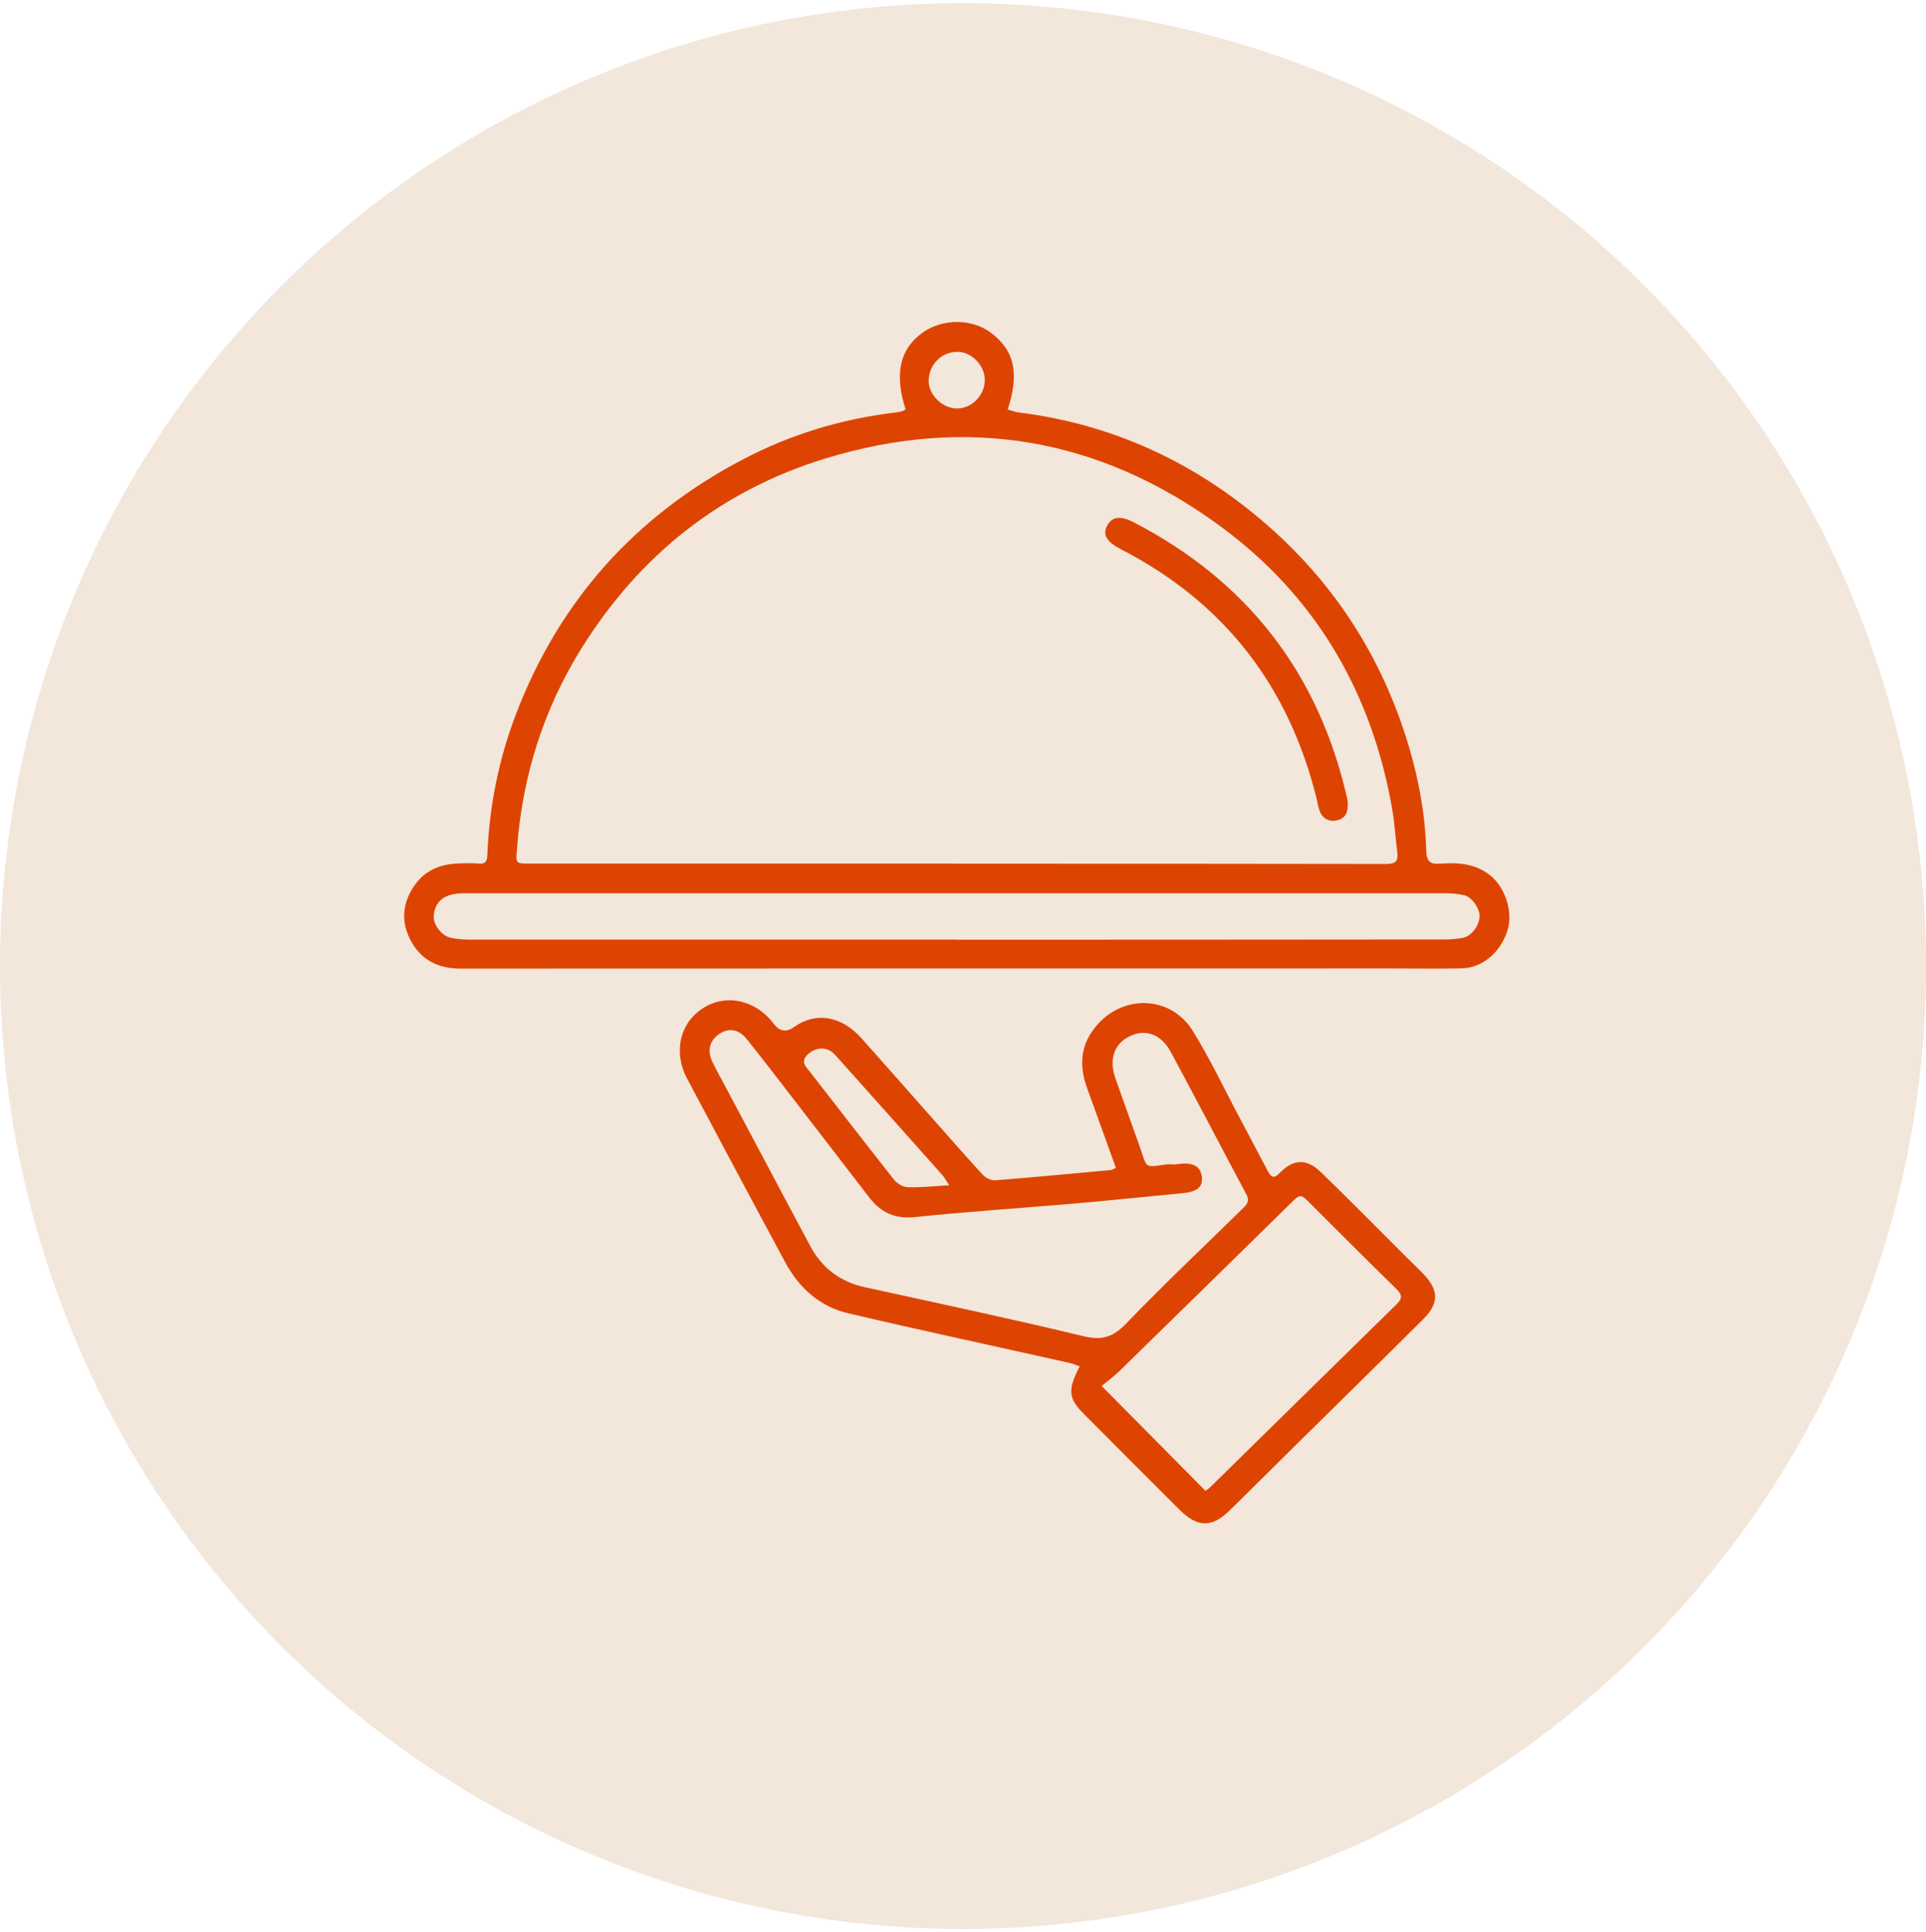
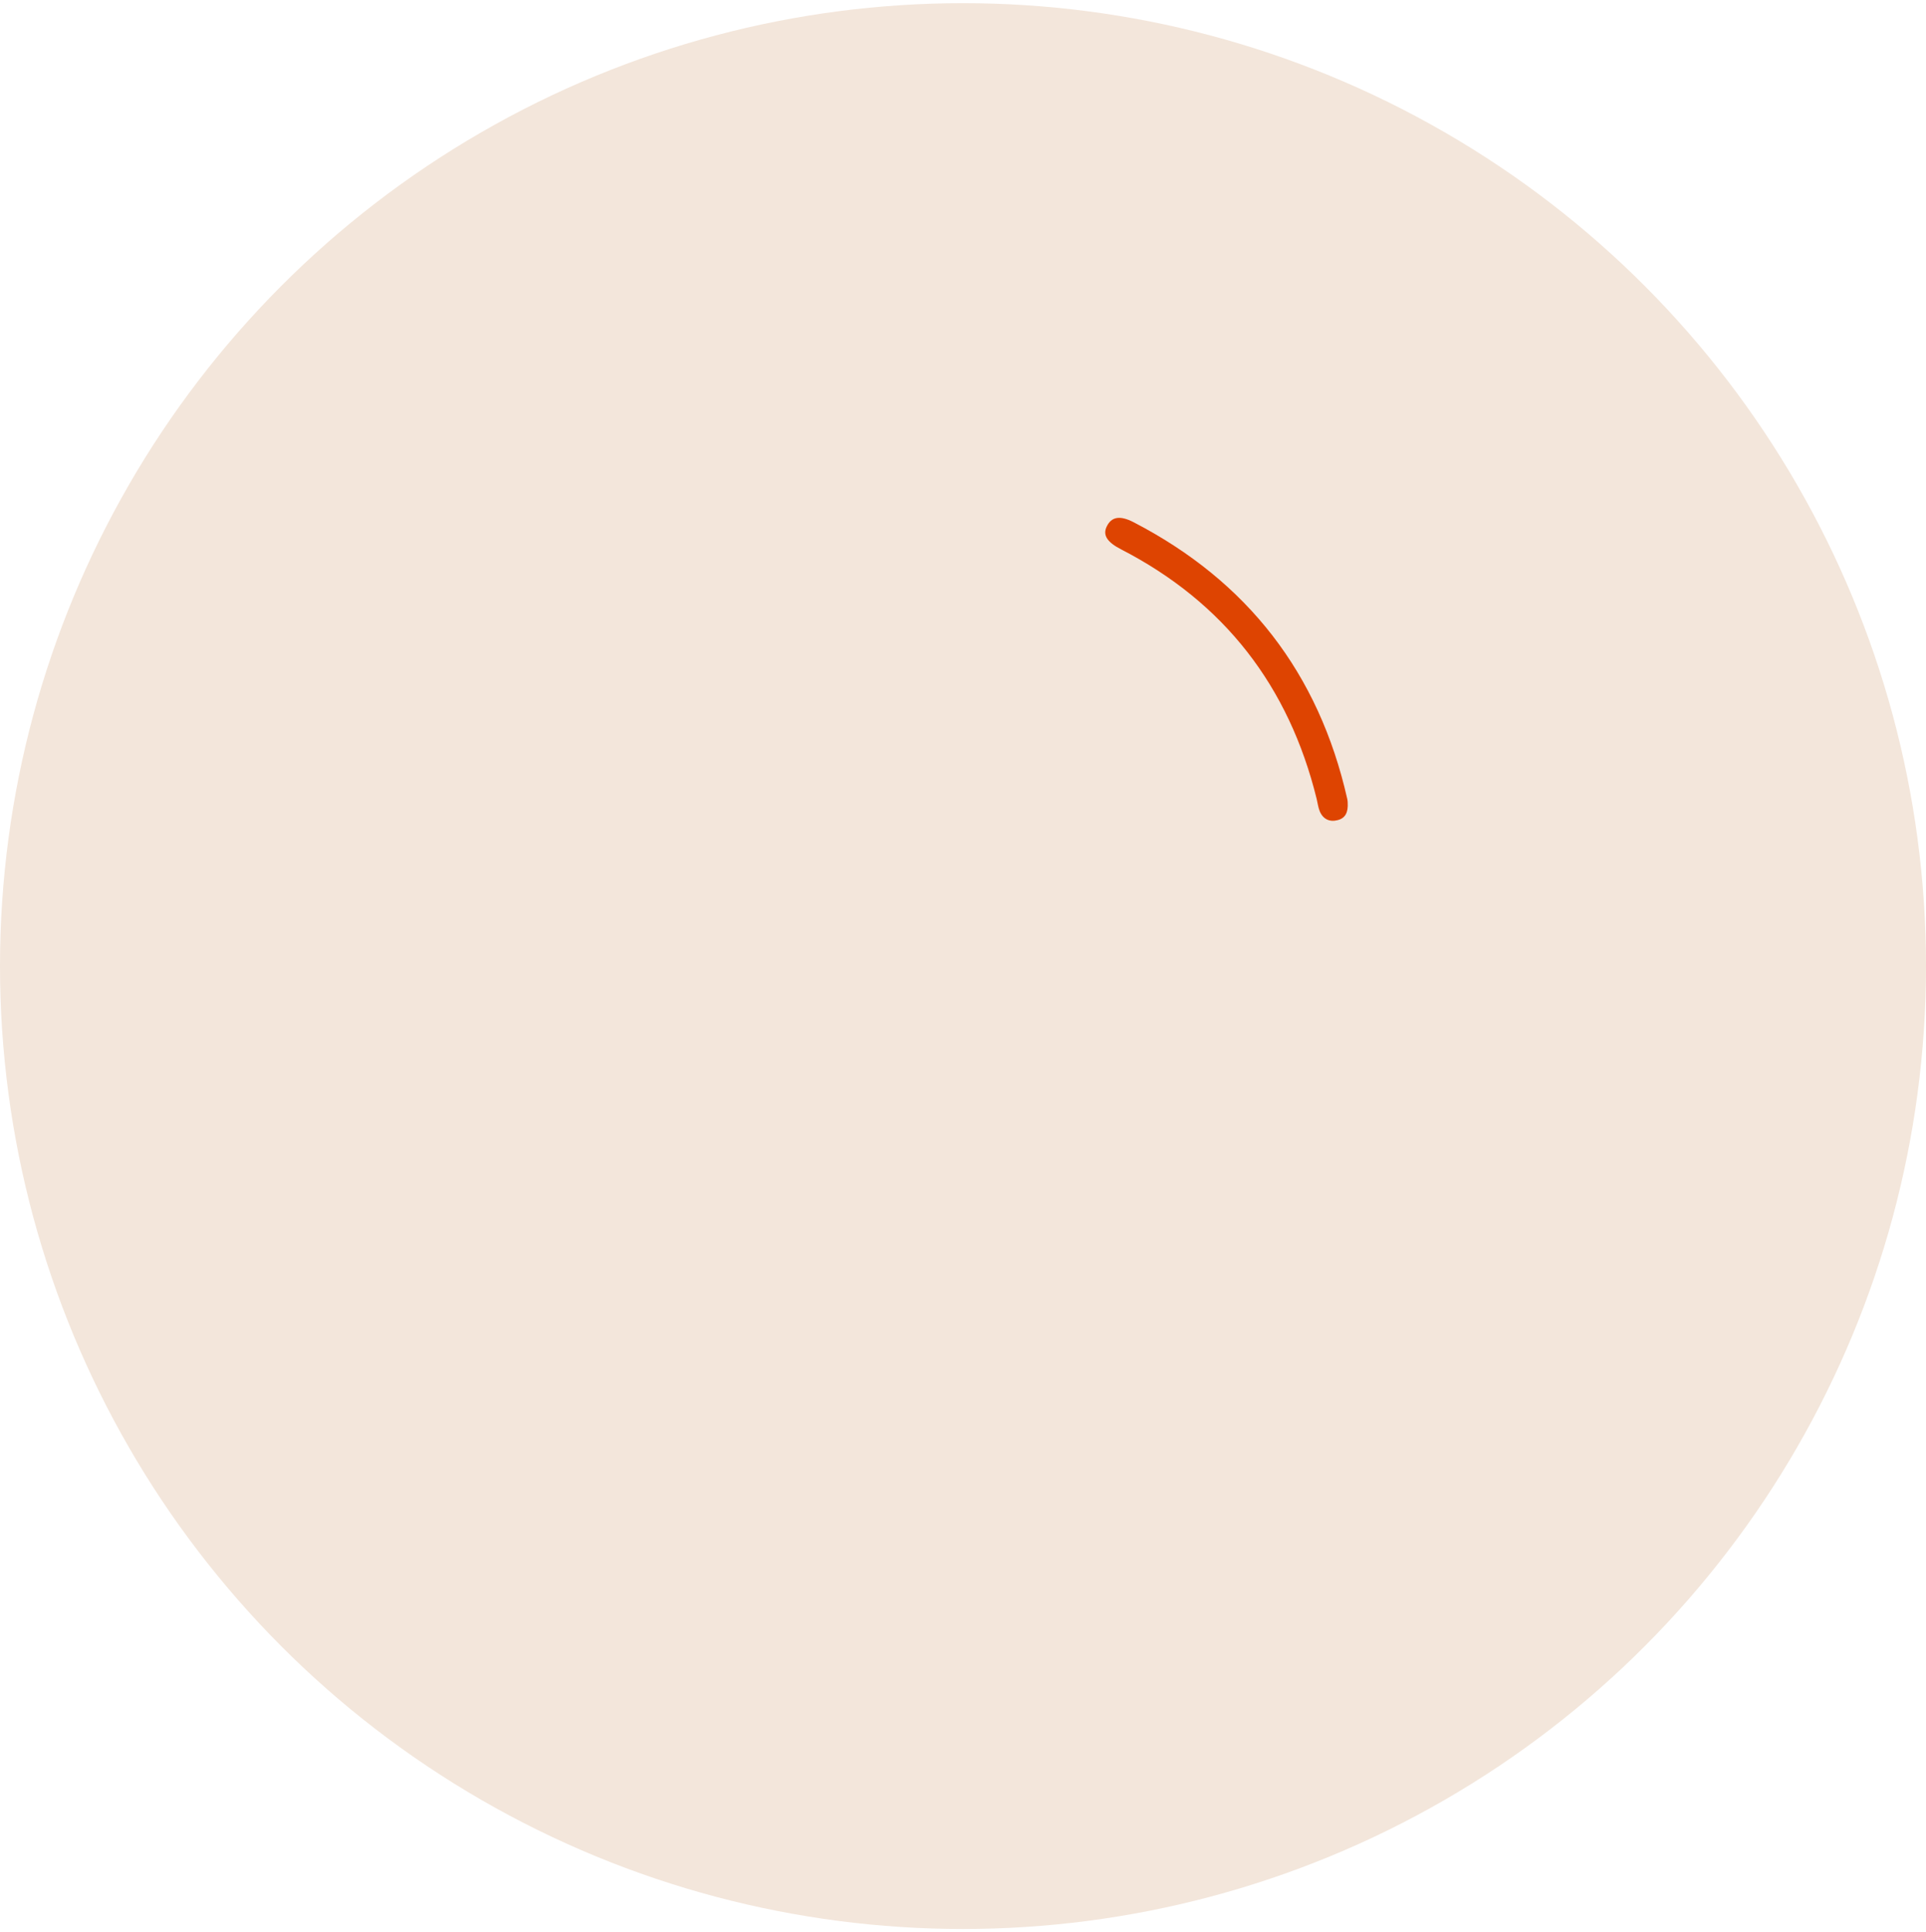
<svg xmlns="http://www.w3.org/2000/svg" id="Export_page_accueil" viewBox="0 0 152 152.5">
  <defs>
    <style>.cls-1{fill:#de4401;}.cls-2{fill:#f3e6db;}</style>
  </defs>
  <circle class="cls-2" cx="76" cy="76.25" r="76" />
-   <path class="cls-1" d="m71.47,32.31c-.9-2.8-.46-4.76,1.33-6.05,1.55-1.11,3.83-1.13,5.33-.05,1.92,1.4,2.35,3.2,1.4,6.11.28.08.55.19.83.23,7.27.9,13.66,3.8,19.23,8.53,5.62,4.78,9.47,10.72,11.58,17.78.81,2.7,1.31,5.46,1.39,8.28.02.78.23,1.09,1.06,1.03,1.52-.11,2.99-.02,4.21,1.12,1.04.98,1.59,2.84,1.12,4.21-.57,1.71-1.97,2.89-3.58,2.93-1.75.04-3.51.01-5.26.01-24.59,0-49.17,0-73.76.01-1.78,0-3.14-.68-3.96-2.26-.79-1.52-.61-3.03.39-4.4.79-1.08,1.93-1.56,3.24-1.63.58-.03,1.17-.05,1.75,0,.53.05.67-.16.69-.65.15-3.83.89-7.56,2.26-11.14,3.43-8.98,9.45-15.69,17.97-20.14,3.81-1.99,7.86-3.2,12.13-3.69.14-.02.27-.05.4-.09.08-.02.14-.08.26-.15Zm4.02,35.86c11.3,0,22.6,0,33.9.02.77,0,.98-.24.88-.96-.14-1.05-.19-2.11-.36-3.15-1.58-9.36-6.06-17.06-13.74-22.65-9.43-6.87-19.88-8.67-31.07-5.23-8.25,2.54-14.62,7.63-19.19,14.94-3.03,4.85-4.69,10.16-5.11,15.86-.09,1.16-.13,1.16,1.03,1.16,11.22,0,22.43,0,33.65,0Zm.02,6h0c12.78-.01,25.56,0,38.33-.02.55,0,1.12-.02,1.65-.14.67-.15,1.26-.99,1.28-1.68.02-.61-.59-1.52-1.2-1.67-.51-.12-1.05-.16-1.57-.16-25.78,0-51.56,0-77.34,0-.41,0-.84.04-1.23.17-.76.26-1.16.86-1.2,1.64-.04.67.61,1.52,1.28,1.69.51.12,1.04.16,1.57.16,12.81,0,25.61,0,38.42,0Zm2.21-44.16c.01-1.15-1.02-2.23-2.14-2.24-1.25-.02-2.27.99-2.29,2.27-.02,1.09,1.06,2.18,2.19,2.2,1.18.03,2.23-1.01,2.24-2.23Z" />
-   <path class="cls-1" d="m88.07,92.19c-.78-2.15-1.52-4.24-2.28-6.32-.69-1.88-.49-3.61.92-5.11,2.15-2.3,5.72-2.1,7.4.57,1.38,2.21,2.49,4.59,3.72,6.89.74,1.4,1.48,2.8,2.22,4.2.23.44.44.68.92.18,1.1-1.13,2.13-1.19,3.27-.09,2.24,2.17,4.43,4.39,6.63,6.59.49.49,1,.97,1.48,1.47,1.21,1.27,1.22,2.3-.02,3.54-3.25,3.24-6.53,6.45-9.8,9.68-1.82,1.8-3.64,3.61-5.46,5.4-1.41,1.39-2.54,1.39-3.95,0-2.54-2.53-5.08-5.08-7.61-7.62-1.2-1.2-1.26-1.89-.3-3.73-.31-.1-.6-.23-.9-.29-5.79-1.3-11.6-2.54-17.38-3.9-2.25-.53-3.88-2.01-4.97-4.04-2.6-4.82-5.17-9.65-7.74-14.49-1.11-2.09-.56-4.42,1.31-5.58,1.83-1.13,4.13-.6,5.54,1.27q.68.9,1.58.26c1.72-1.23,3.74-.91,5.35.89,1.76,1.97,3.5,3.96,5.26,5.94,1.42,1.6,2.83,3.22,4.28,4.8.23.25.66.48.98.46,3.05-.24,6.09-.53,9.13-.81.1,0,.2-.08.44-.17Zm4.78-.28s0-.02,0-.03c.11,0,.22-.02.33-.03,1.05-.09,1.57.24,1.67,1.04.09.78-.36,1.17-1.47,1.28-2.82.27-5.64.56-8.46.81-4.24.37-8.48.64-12.71,1.08-1.58.16-2.69-.35-3.61-1.55-1.85-2.41-3.7-4.81-5.55-7.21-1.36-1.76-2.71-3.53-4.1-5.27-.64-.8-1.4-.92-2.13-.46-.8.51-1.04,1.31-.6,2.23.39.8.82,1.58,1.24,2.36,2.17,4.07,4.32,8.15,6.5,12.21.93,1.74,2.38,2.81,4.32,3.23,5.75,1.26,11.5,2.48,17.22,3.86,1.47.36,2.35.07,3.38-1,2.97-3.09,6.09-6.03,9.15-9.03.33-.32.63-.59.35-1.13-2-3.75-3.96-7.52-5.98-11.27-.75-1.4-1.98-1.83-3.19-1.27-1.29.6-1.72,1.84-1.17,3.39.64,1.8,1.29,3.6,1.93,5.41.57,1.61.29,1.61,2.04,1.35.27-.04.56,0,.83,0Zm2.28,25.76c.06-.05.23-.14.37-.28,4.91-4.82,9.81-9.64,14.72-14.45.47-.46.45-.75-.02-1.21-2.27-2.21-4.51-4.47-6.76-6.71-.81-.81-.8-.81-1.63,0-4.47,4.39-8.94,8.78-13.42,13.15-.47.46-1.01.86-1.45,1.22,2.84,2.86,5.49,5.55,8.19,8.27Zm-20.21-24.11c-.25-.37-.36-.59-.51-.77-2.77-3.12-5.55-6.23-8.33-9.34-.15-.17-.3-.34-.48-.46-.56-.4-1.36-.26-1.89.27-.56.57-.09.95.23,1.36,2.2,2.83,4.39,5.67,6.61,8.48.24.3.7.59,1.07.6,1.02.04,2.05-.08,3.28-.15Z" />
  <path class="cls-1" d="m106.36,63.34c.05.8-.2,1.24-.79,1.39-.65.17-1.16-.08-1.42-.71-.12-.3-.16-.64-.24-.97-2.19-8.88-7.28-15.49-15.43-19.69-1.09-.56-1.47-1.11-1.14-1.8.37-.77,1.03-.91,2.13-.34,8.99,4.66,14.61,11.93,16.85,21.81.04.16.04.33.04.31Z" />
</svg>